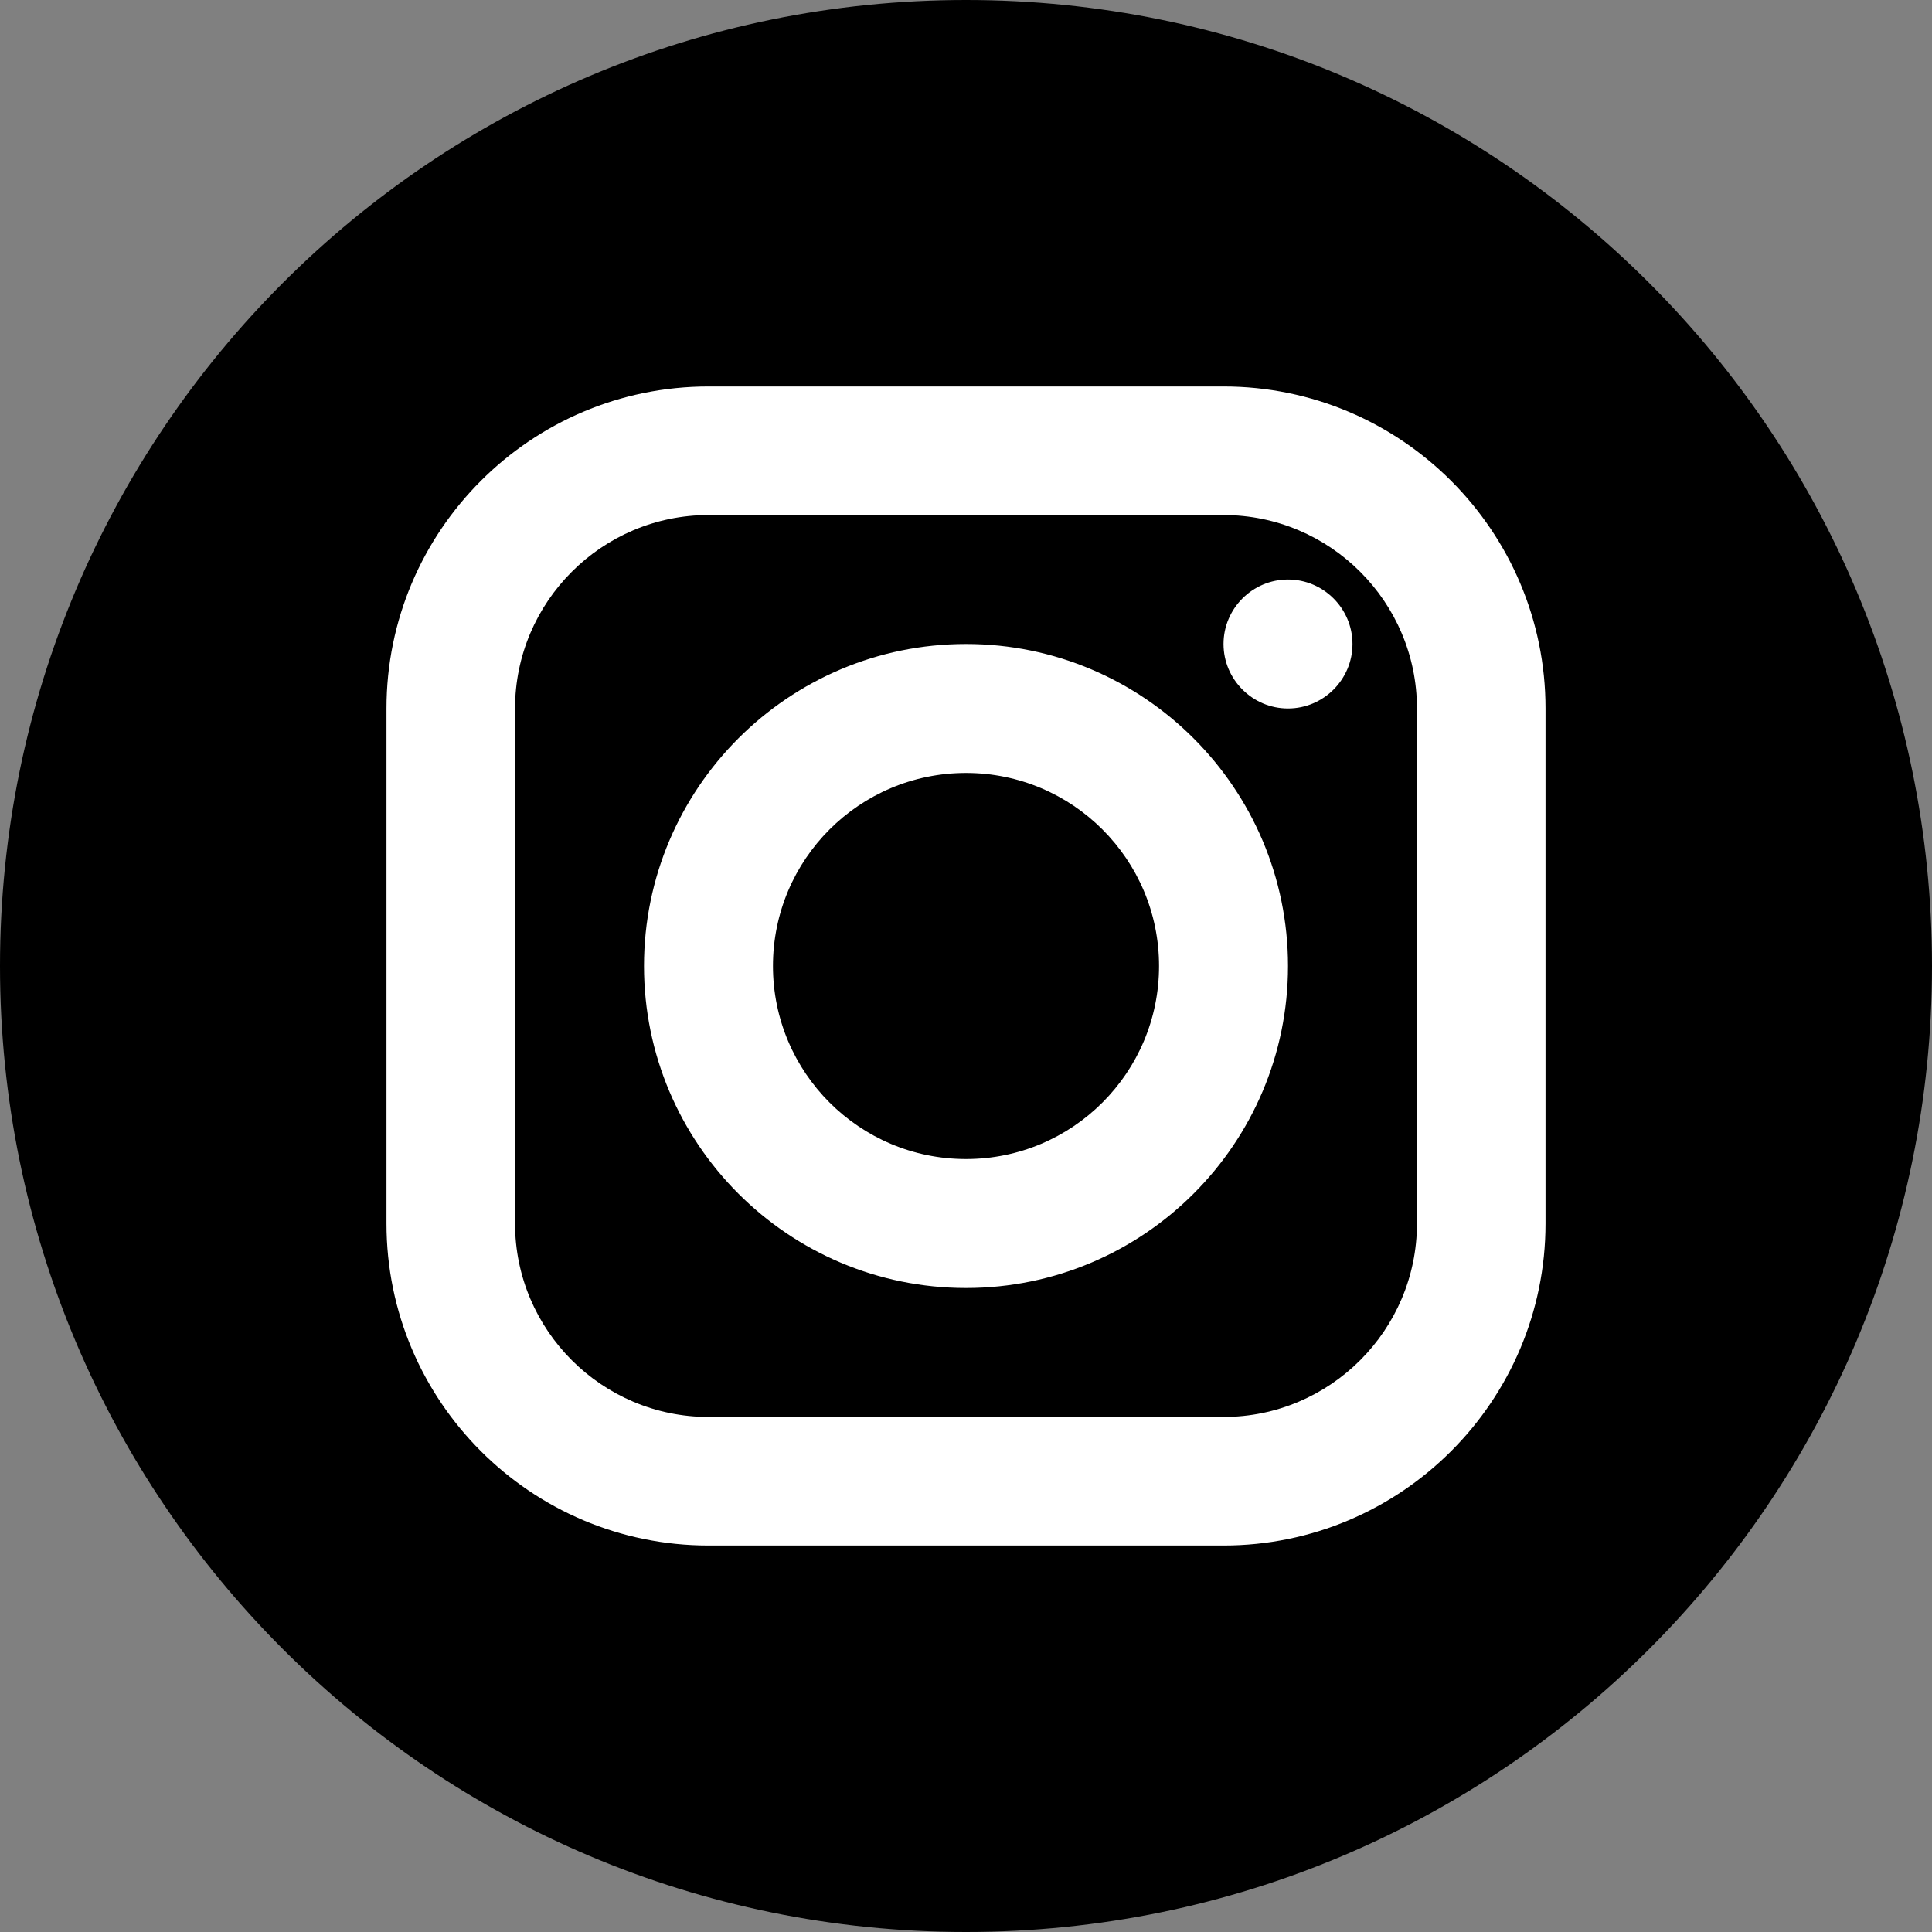
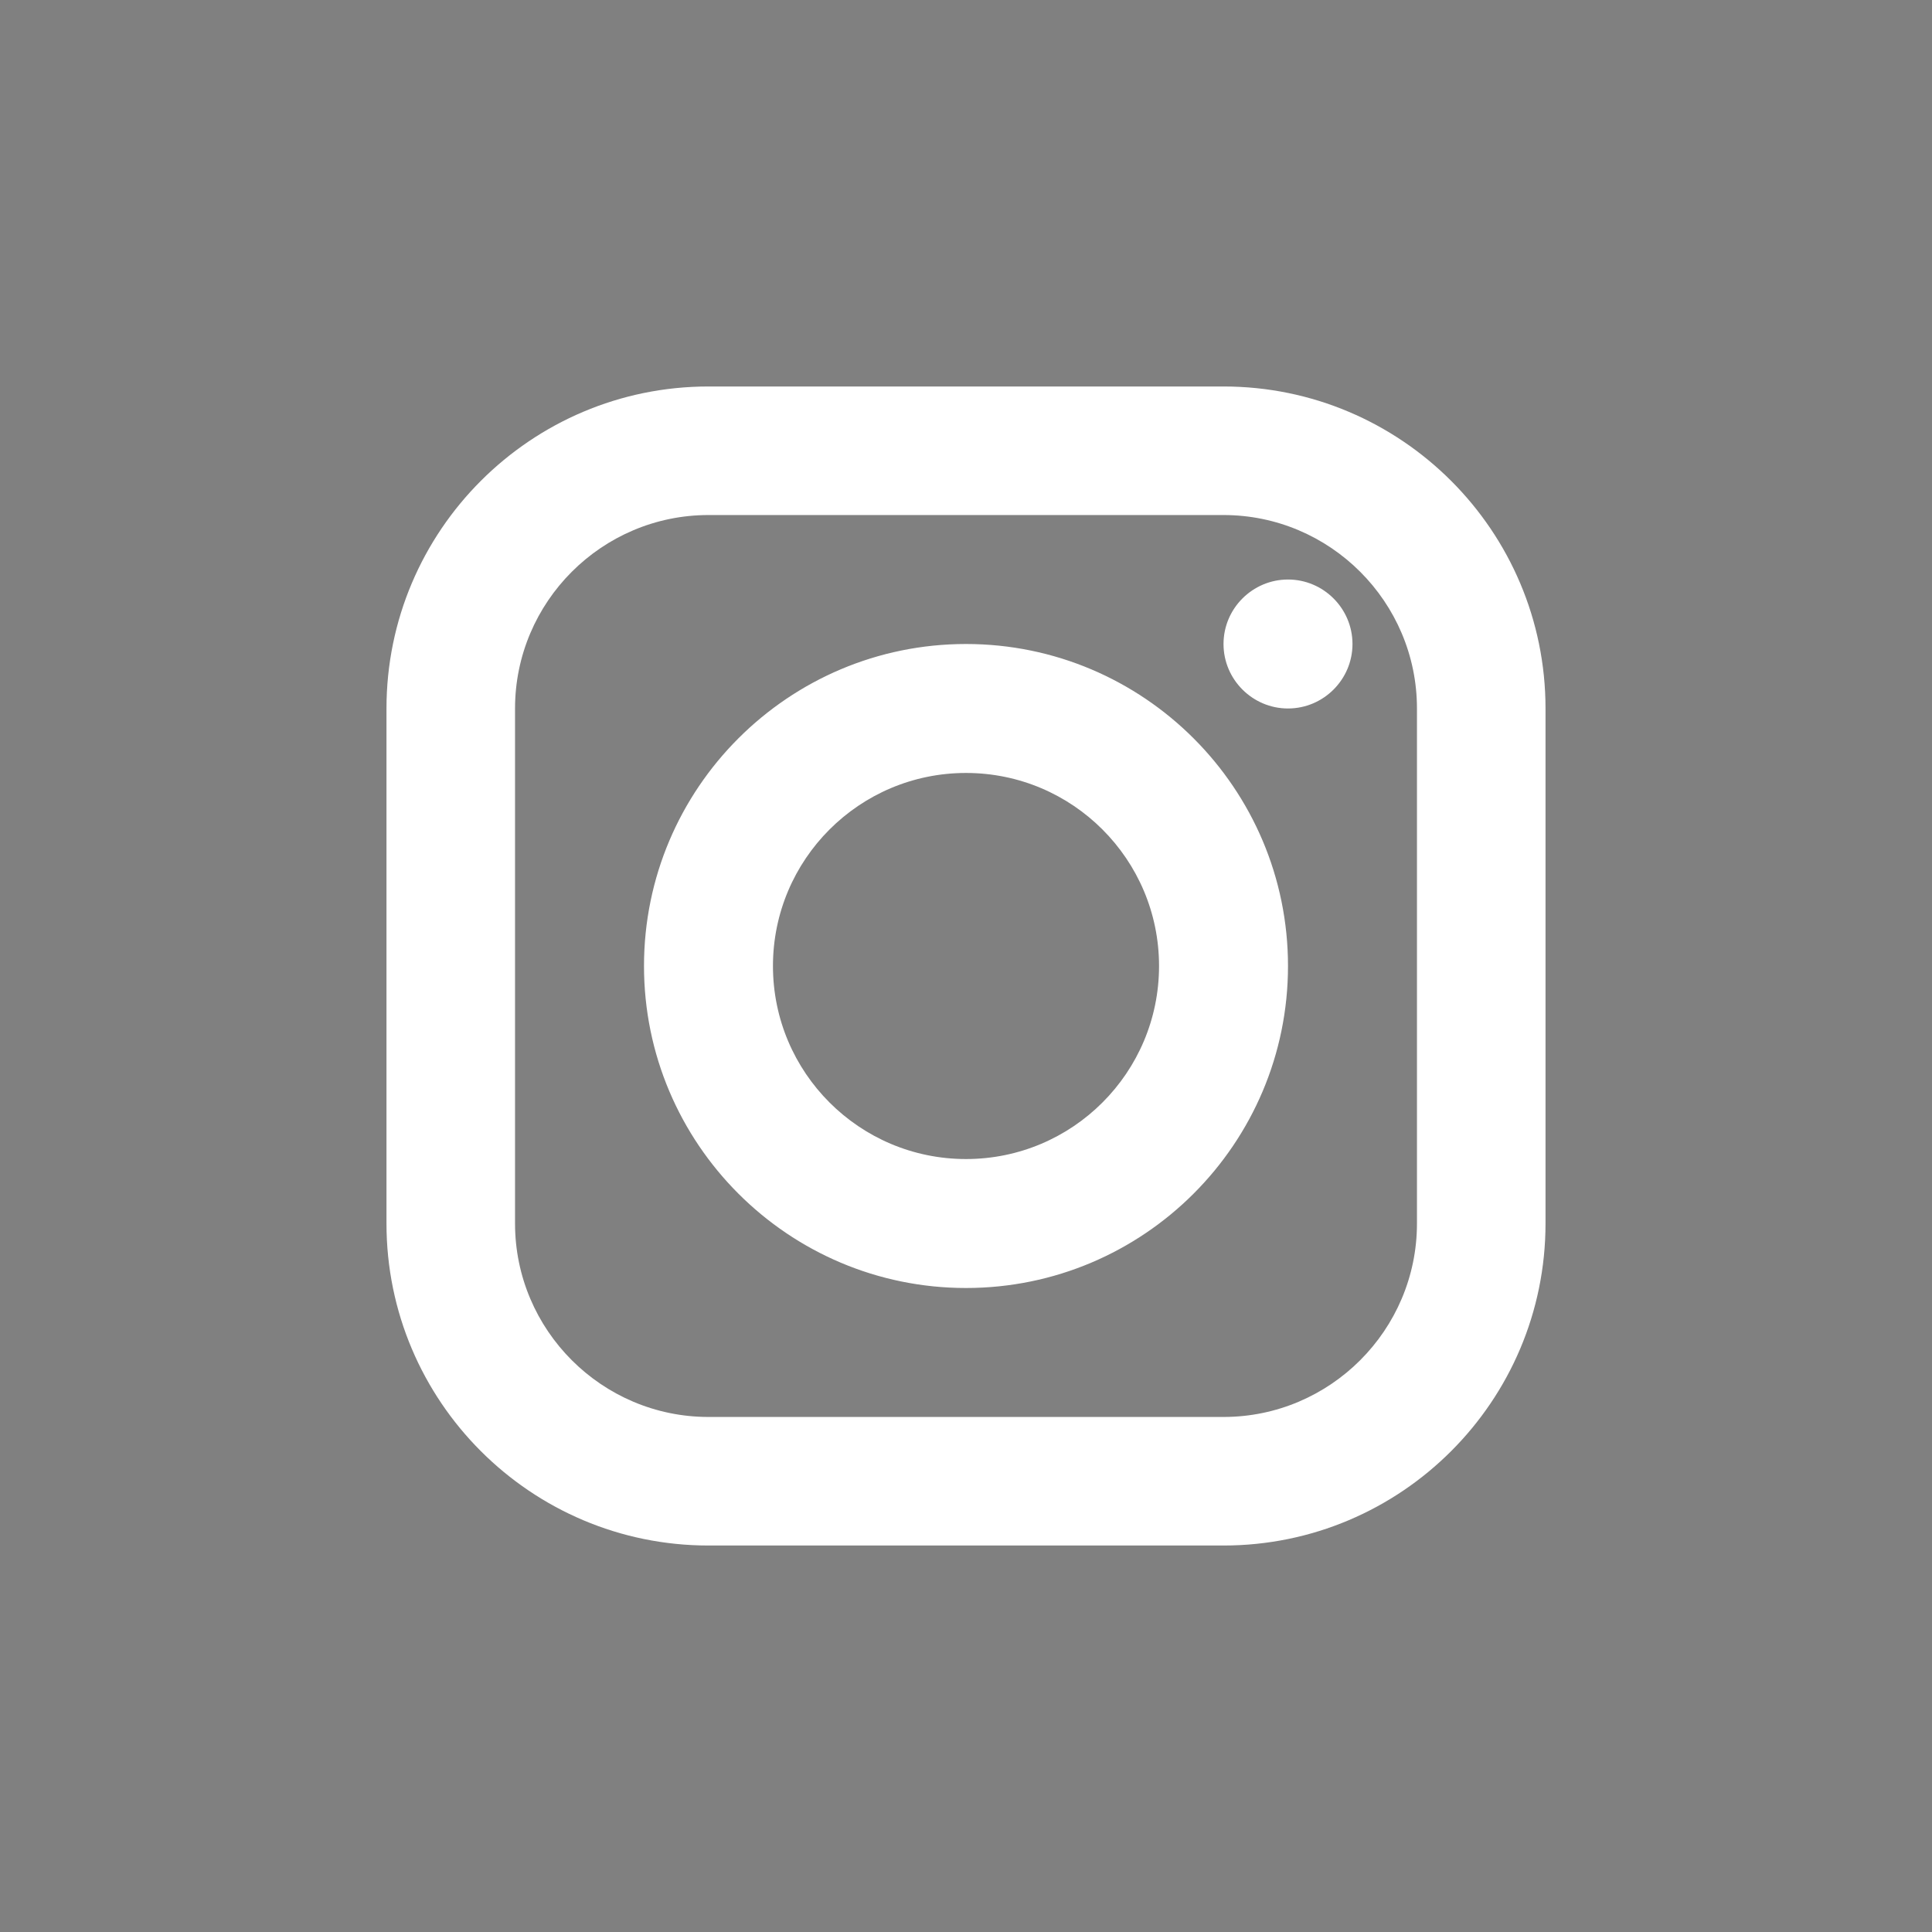
<svg xmlns="http://www.w3.org/2000/svg" viewBox="0 0 24 24" width="24px" height="24px">
  <rect x="0" y="0" width="24" height="24" fill="#808080" stroke="none" />
  <g id="surface63907133">
-     <path style=" stroke:none;fill-rule:nonzero;fill:rgb(0%,0%,0%);fill-opacity:1;" d="M 12 24 C 5.371 24 0 18.629 0 12 C 0 5.371 5.371 0 12 0 C 18.629 0 24 5.371 24 12 C 24 18.629 18.629 24 12 24 Z M 12 24 " />
    <path style=" stroke:none;fill-rule:nonzero;fill:rgb(100%,100%,100%);fill-opacity:1;" d="M 8.801 4.801 C 6.594 4.801 4.801 6.594 4.801 8.801 L 4.801 15.199 C 4.801 17.406 6.594 19.199 8.801 19.199 L 15.199 19.199 C 17.406 19.199 19.199 17.406 19.199 15.199 L 19.199 8.801 C 19.199 6.594 17.406 4.801 15.199 4.801 Z M 8.801 6.398 L 15.199 6.398 C 16.523 6.398 17.602 7.477 17.602 8.801 L 17.602 15.199 C 17.602 16.523 16.523 17.602 15.199 17.602 L 8.801 17.602 C 7.477 17.602 6.398 16.523 6.398 15.199 L 6.398 8.801 C 6.398 7.477 7.477 6.398 8.801 6.398 Z M 16 7.199 C 15.559 7.199 15.199 7.559 15.199 8 C 15.199 8.441 15.559 8.801 16 8.801 C 16.441 8.801 16.801 8.441 16.801 8 C 16.801 7.559 16.441 7.199 16 7.199 Z M 12 8 C 9.793 8 8 9.793 8 12 C 8 14.207 9.793 16 12 16 C 14.207 16 16 14.207 16 12 C 16 9.793 14.207 8 12 8 Z M 12 9.602 C 13.324 9.602 14.398 10.676 14.398 12 C 14.398 13.324 13.324 14.398 12 14.398 C 10.676 14.398 9.602 13.324 9.602 12 C 9.602 10.676 10.676 9.602 12 9.602 Z M 12 9.602 " />
  </g>
</svg>